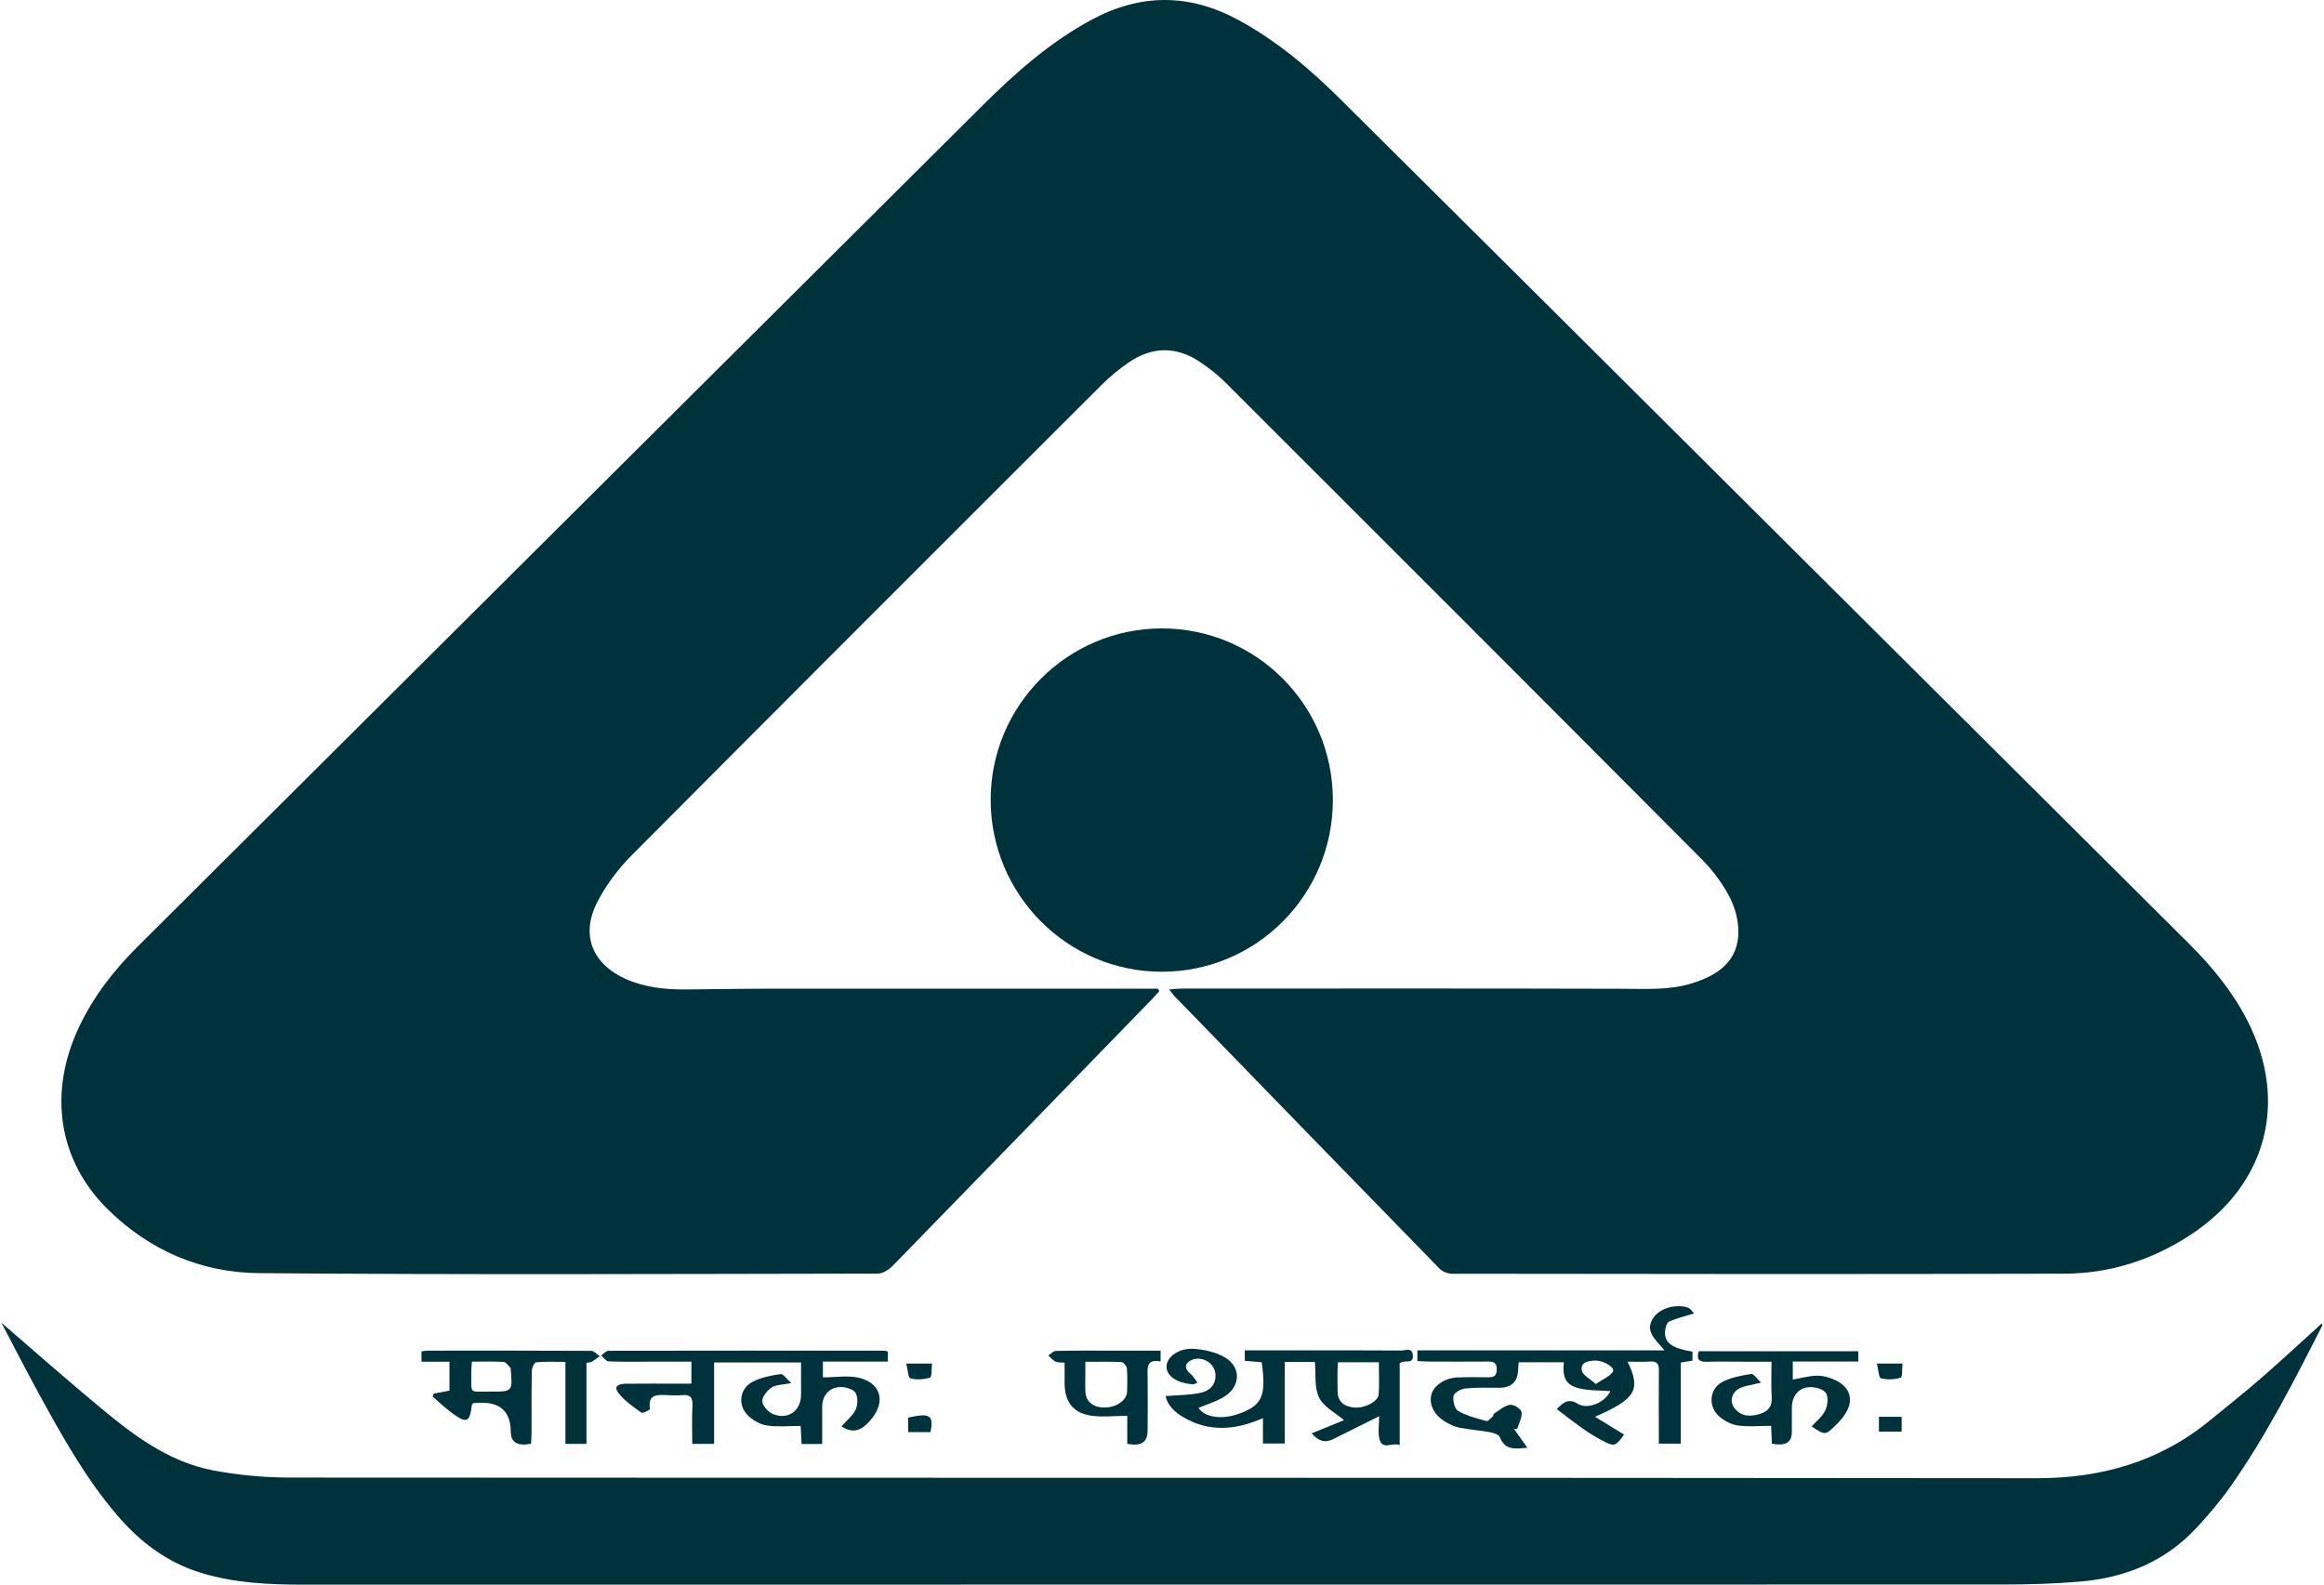
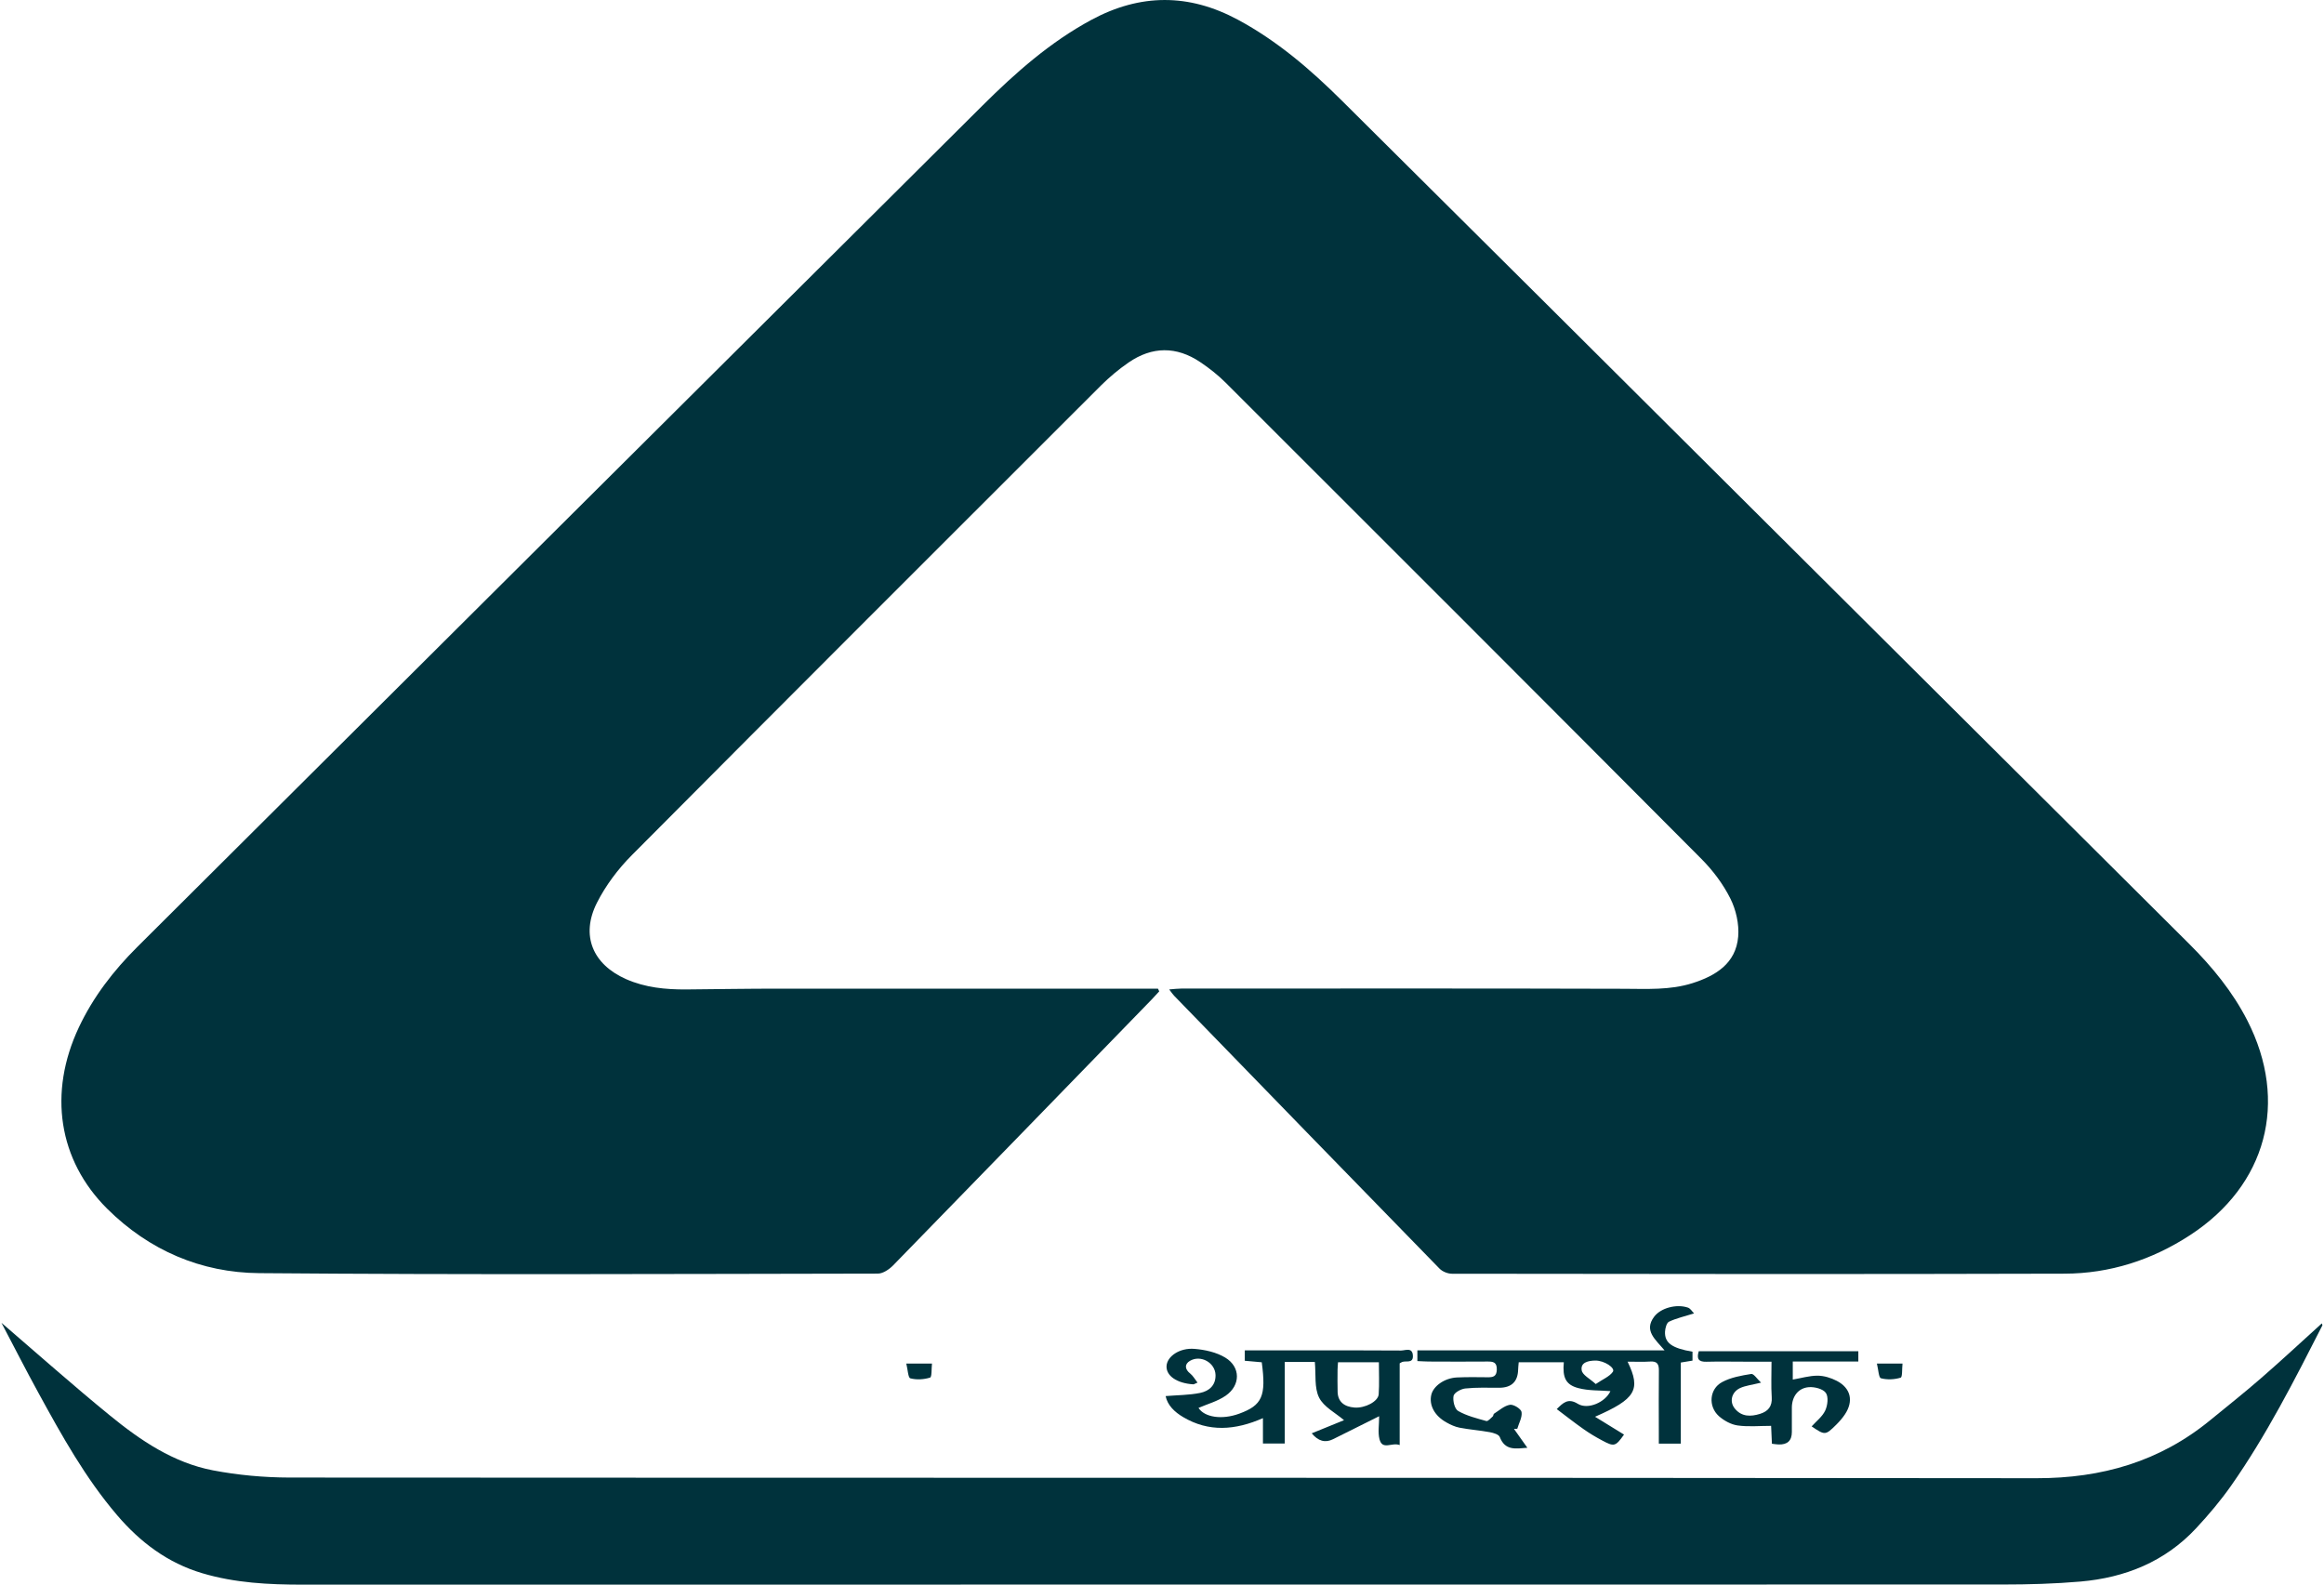
<svg xmlns="http://www.w3.org/2000/svg" id="Layer_1" viewBox="0 0 352 240" fill="#00323c">
  <g>
    <path d="M175.6,150.13c-.37,.4-.74,.81-1.12,1.21-13.07,13.45-26.13,26.91-39.22,40.33-.59,.6-1.53,1.23-2.3,1.23-31.24,.05-62.48,.19-93.71-.07-8.78-.07-16.66-3.44-23.02-9.76-7.39-7.35-8.96-17.55-4.28-27.48,2.17-4.6,5.23-8.56,8.81-12.13C63.45,100.94,106.15,58.43,148.86,15.94c4.97-4.94,10.2-9.56,16.42-12.92,7.42-4.01,14.79-4.03,22.22-.03,5.95,3.2,11.01,7.55,15.76,12.27,20.66,20.51,41.29,41.06,61.92,61.6,22.14,22.04,44.27,44.08,66.42,66.12,3.47,3.46,6.55,7.21,8.79,11.59,6.29,12.31,2.93,24.94-8.67,32.5-5.77,3.77-12.16,5.82-19.02,5.84-30.93,.09-61.85,.05-92.78,.01-.63,0-1.44-.32-1.88-.77-13.42-13.75-26.81-27.54-40.2-41.33-.21-.21-.37-.47-.75-.96,.76-.06,1.28-.13,1.81-.13,22.33,0,44.65-.04,66.98,.03,3.53,.01,7.05,.23,10.46-.85,3.53-1.12,6.59-2.99,6.93-7.05,.16-1.9-.33-4.07-1.19-5.78-1.09-2.18-2.64-4.24-4.37-5.98-23.98-24.09-48.01-48.11-72.06-72.13-1.16-1.16-2.48-2.2-3.85-3.12-3.61-2.43-7.3-2.4-10.87,.06-1.48,1.02-2.89,2.2-4.17,3.47-23.72,23.69-47.43,47.38-71.07,71.15-2.08,2.09-3.95,4.58-5.28,7.21-2.49,4.93-.65,9.32,4.42,11.56,2.9,1.28,5.98,1.58,9.11,1.56,4.66-.04,9.32-.12,13.98-.12,18.49-.01,36.99,0,55.48,0h1.99l.19,.41Z" />
    <path d="M.23,200.36c5.55,4.77,10.89,9.52,16.42,14.03,4.63,3.78,9.61,7.16,15.61,8.31,3.78,.72,7.7,1.08,11.55,1.09,88.22,.06,176.44,0,264.65,.1,9.89,.01,18.67-2.52,26.32-8.8,2.56-2.1,5.17-4.16,7.66-6.33,3.12-2.71,6.15-5.53,9.23-8.32,.04,.14,.11,.25,.08,.31-4.23,8.3-8.45,16.61-13.81,24.26-1.6,2.28-3.42,4.43-5.32,6.47-4.71,5.05-10.73,7.47-17.49,8.06-3.91,.34-7.86,.45-11.78,.45-85.83,.02-171.67,.02-257.5,.02-5.13,0-10.24-.25-15.21-1.73-5.23-1.55-9.4-4.69-12.9-8.79-4.81-5.63-8.38-12.06-11.91-18.51-1.91-3.48-3.71-7.02-5.6-10.61Z" />
-     <path d="M201.88,121.16c0,14.39-11.57,26.02-25.92,26.02-14.3,0-25.92-11.69-25.91-26.06,0-14.26,11.62-25.91,25.87-25.94,14.34-.03,25.95,11.59,25.96,25.98Z" />
  </g>
  <g>
    <path d="M246.52,206.24c2.07,4.26,1.21,5.66-4.93,8.34,1.55,.95,2.97,1.83,4.39,2.7-1.3,1.82-1.48,1.88-3.37,.86-.96-.51-1.89-1.07-2.78-1.7-1.35-.95-2.65-1.97-4.04-3.02,.98-.97,1.72-1.71,3.19-.8,1.55,.95,4.2-.27,4.94-1.92-1.6-.13-3.3-.04-4.87-.46-1.92-.51-2.4-1.62-2.19-3.91h-6.83c-.04,.43-.08,.77-.09,1.12q-.07,2.74-2.89,2.74c-1.71,0-3.43-.07-5.12,.11-.65,.07-1.67,.63-1.77,1.12-.14,.72,.16,1.98,.69,2.28,1.3,.75,2.82,1.12,4.28,1.53,.24,.07,.66-.43,.97-.7,.1-.09,.08-.34,.19-.41,.79-.5,1.55-1.21,2.41-1.35,.55-.09,1.69,.62,1.76,1.1,.12,.79-.4,1.68-.65,2.53l-.5,.02c.64,.9,1.28,1.81,2.03,2.86-1.77,.14-3.37,.47-4.18-1.63-.15-.39-.96-.63-1.5-.73-1.52-.28-3.07-.39-4.58-.68-.69-.13-1.38-.45-2-.8-1.8-1-2.66-2.62-2.29-4.19,.32-1.33,2.01-2.53,3.87-2.62,1.55-.07,3.11-.05,4.66-.03,.83,.01,1.36-.11,1.39-1.15,.03-1.14-.55-1.24-1.44-1.23-2.95,.03-5.9,.01-8.86,0-.56,0-1.12-.05-1.73-.07v-1.62h37.44c-1.38-1.66-3.18-2.98-1.57-5.11,1-1.32,3.37-1.96,5.11-1.37,.38,.13,.65,.61,.93,.88-1.47,.46-2.69,.73-3.79,1.25-.37,.17-.58,.98-.61,1.51-.08,1.71,1.05,2.51,4.16,3.04v1.35l-1.77,.29v12.28h-3.33c0-.6,0-1.25,0-1.89,0-3.06-.03-6.11,.01-9.17,.01-.98-.26-1.44-1.31-1.37-1.07,.07-2.16,.02-3.42,.02Zm-4.83,3.39c1.09-.74,2.09-1.13,2.6-1.86,.4-.58-1.29-1.72-2.68-1.7-1.01,.02-2.25,.26-2.04,1.48,.12,.72,1.25,1.27,2.12,2.07Z" />
-     <path d="M127.42,216.06c.79-.89,1.71-1.6,2.16-2.53,.34-.72,.4-1.92,.01-2.56-.34-.56-1.47-.89-2.25-.89-1.72,.01-2.81,1.29-2.81,2.99,0,1.85,0,3.7,0,5.64h-3.12l-.14-2.74c-1.77,0-3.47,.17-5.1-.06-1-.15-2.06-.75-2.82-1.46-1.64-1.53-1.38-4.09,.6-5.14,1.28-.68,2.81-.98,4.27-1.19,.42-.06,.97,.78,1.63,1.36-1.33,.27-2.32,.23-2.99,.68-.68,.45-1.45,1.42-1.4,2.11,.05,.69,.93,1.63,1.66,1.92,2.27,.9,4.21-.54,4.21-2.95,0-1.59,0-3.19,0-4.88h-13.17v12.33h-3.31c0-1.93-.07-3.87,.03-5.81,.06-1.24-.37-1.7-1.59-1.57-.72,.08-1.45,.04-2.17,0-1.49-.06-3.03-.24-2.68,2.1,.02,.13-1.1,.7-1.31,.54-1.25-.9-2.58-1.81-3.49-3.01-.84-1.12,.32-1.35,1.18-1.36,2.69-.03,5.39-.01,8.08-.01,.56,0,1.12,0,1.82,0v-3.33c-2.15,0-4.26,0-6.36,0-2.07,0-4.15,.04-6.21-.05-.38-.02-.73-.58-1.1-.89,.37-.25,.74-.71,1.11-.71,13.93-.03,27.87-.02,41.8-.01,.15,0,.29,.07,.52,.13v1.52h-9.84v2.39c1.89,0,3.78-.34,5.49,.07,3.27,.79,4.02,3.54,1.93,6.15-.26,.32-.54,.63-.84,.91q-1.7,1.67-3.78,.29Z" />
    <path d="M212,218.87c-1.2-.46-2.62,.84-3.06-.9-.26-1.01-.05-2.15-.05-3.47-2.47,1.23-4.73,2.35-6.98,3.48q-1.77,.89-3.23-.89c1.74-.71,3.42-1.39,4.89-1.99-1.29-1.11-3.07-2-3.78-3.43-.74-1.49-.46-3.5-.64-5.39h-4.56v12.35h-3.3v-3.84c-4.21,1.85-8.21,2.14-12.09-.16-1.29-.76-2.37-1.79-2.65-3.18,1.79-.15,3.55-.14,5.23-.48,1.3-.27,2.36-1.09,2.33-2.7-.04-1.88-2.24-3.11-3.87-2.16-.86,.51-.8,1.28,.06,1.95,.41,.33,.68,.84,1.08,1.35-.46,.19-.56,.27-.65,.26-2.49-.16-4.13-1.3-4.04-2.79,.09-1.44,1.97-2.77,4.24-2.58,1.59,.13,3.31,.51,4.65,1.32,2.35,1.42,2.34,4.2,.07,5.77-1.23,.85-2.76,1.26-4.12,1.85,.89,1.41,3.52,1.85,6.18,.87,3.47-1.27,4.09-2.66,3.4-7.78l-2.57-.23v-1.57c3.18,0,6.27,0,9.37,0,4.77,0,9.53-.02,14.3,.02,.64,0,1.73-.54,1.79,.78,.06,1.2-.98,.75-1.59,.94-.1,.03-.18,.1-.41,.22v12.35Zm-9.34-12.54c-.03,.5-.07,.8-.07,1.11,0,1.14-.03,2.28,.01,3.42,.06,1.42,.96,2.21,2.57,2.33,1.57,.11,3.57-.91,3.65-2.01,.11-1.58,.03-3.18,.03-4.85h-6.19Z" />
-     <path d="M88.83,206.4v12.29h-3.19v-12.42c-1.59,0-3.02-.07-4.43,.06-.27,.02-.65,.83-.66,1.27-.06,3.11-.03,6.21-.04,9.32,0,.56-.05,1.11-.07,1.75-.4,.05-.69,.11-.99,.12q-2.08,.07-2.09-1.96-.02-4.43-4.51-4.37c-.41,0-.81,.04-1.17,.06-.11,.15-.21,.22-.22,.31-.29,2.58-.77,2.81-2.9,1.26-1.06-.77-2.01-1.7-3.02-2.55l.14-.47,2.4-.44v-4.39h-4.24v-1.57c.39-.04,.69-.1,1-.1,8.23,0,16.46-.02,24.69,.03,.44,0,.88,.53,1.31,.81-.4,.28-.78,.59-1.2,.84-.16,.1-.4,.08-.81,.16Zm-17.36-.16c-.04,.69-.1,1.19-.09,1.69,.05,3.32-.45,2.81,2.86,2.84,3.41,.03,3.41,0,3.11-3.41,0-.05,.02-.13,0-.15-.35-.33-.68-.9-1.05-.93-1.53-.11-3.08-.04-4.82-.04Z" />
    <path d="M266.75,209.41c-1.41,.35-2.36,.45-3.18,.82-1.31,.61-1.66,2.07-.81,3.11,1.04,1.27,2.42,1.24,3.83,.8,1.21-.38,1.86-1.13,1.76-2.53-.11-1.69-.03-3.39-.03-5.37-1.47,0-2.79,0-4.11,0-1.92,0-3.83-.04-5.75,.01-1.14,.03-1.53-.39-1.16-1.59h24.17v1.56h-9.93v2.73c1.26-.21,2.5-.59,3.74-.59,.99,0,2.05,.33,2.94,.79,2.13,1.12,2.55,3.07,1.22,5.07-.37,.56-.82,1.07-1.29,1.54-1.67,1.66-1.73,1.65-3.75,.28,.71-.79,1.63-1.48,2.06-2.41,.36-.77,.51-2.07,.09-2.66-.43-.61-1.69-.93-2.55-.87-1.63,.11-2.58,1.41-2.6,3.07-.01,1.24,0,2.49,0,3.73q0,1.95-2.01,1.88c-.3-.01-.6-.06-1.01-.11-.05-1.02-.09-1.98-.12-2.71-1.76,0-3.44,.17-5.07-.06-1-.14-2.07-.73-2.84-1.41-1.65-1.48-1.45-4.12,.49-5.16,1.32-.71,2.91-.99,4.41-1.23,.38-.06,.9,.77,1.48,1.31Z" />
-     <path d="M175.79,204.56v1.65c-2.23-.44-1.99,1.04-1.97,2.44,.04,2.69,.01,5.38,0,8.07q0,2.16-2.12,2.08c-.25,0-.5-.06-.96-.11v-4.25c-2.04,0-3.91,.25-5.68-.06-2.64-.47-3.79-2.17-3.81-4.84,0-1.03,0-2.05,0-3.15-.59-.06-1.04,0-1.38-.16-.41-.21-.73-.61-1.09-.92,.37-.24,.74-.69,1.11-.7,2.74-.06,5.48-.04,8.23-.04,2.53,0,5.05,0,7.66,0Zm-11.4,1.69c0,.78,0,1.28,0,1.79,0,.98-.05,1.96,.03,2.94,.11,1.38,1.27,2.22,2.87,2.21,1.81-.02,3.38-1.1,3.42-2.4,.04-1.18,.07-2.38-.03-3.55-.03-.35-.52-.92-.83-.94-1.74-.09-3.48-.04-5.46-.04Z" />
    <path d="M137.27,206.53h3.89c-.09,.78,0,2.03-.29,2.12-.93,.29-2.05,.36-2.99,.11-.34-.09-.38-1.31-.61-2.23Z" />
    <path d="M284.28,206.53h3.88c-.09,.79,0,2.04-.28,2.13-.93,.29-2.05,.34-2.99,.09-.34-.09-.38-1.3-.61-2.22Z" />
-     <path d="M137.55,216.91v-2.2c3.3-.74,3.9-.38,3.38,2.2h-3.38Z" />
-     <path d="M288.03,216.83h-3.44v-2.24h3.44v2.24Z" />
+     <path d="M288.03,216.83h-3.44h3.44v2.24Z" />
  </g>
</svg>